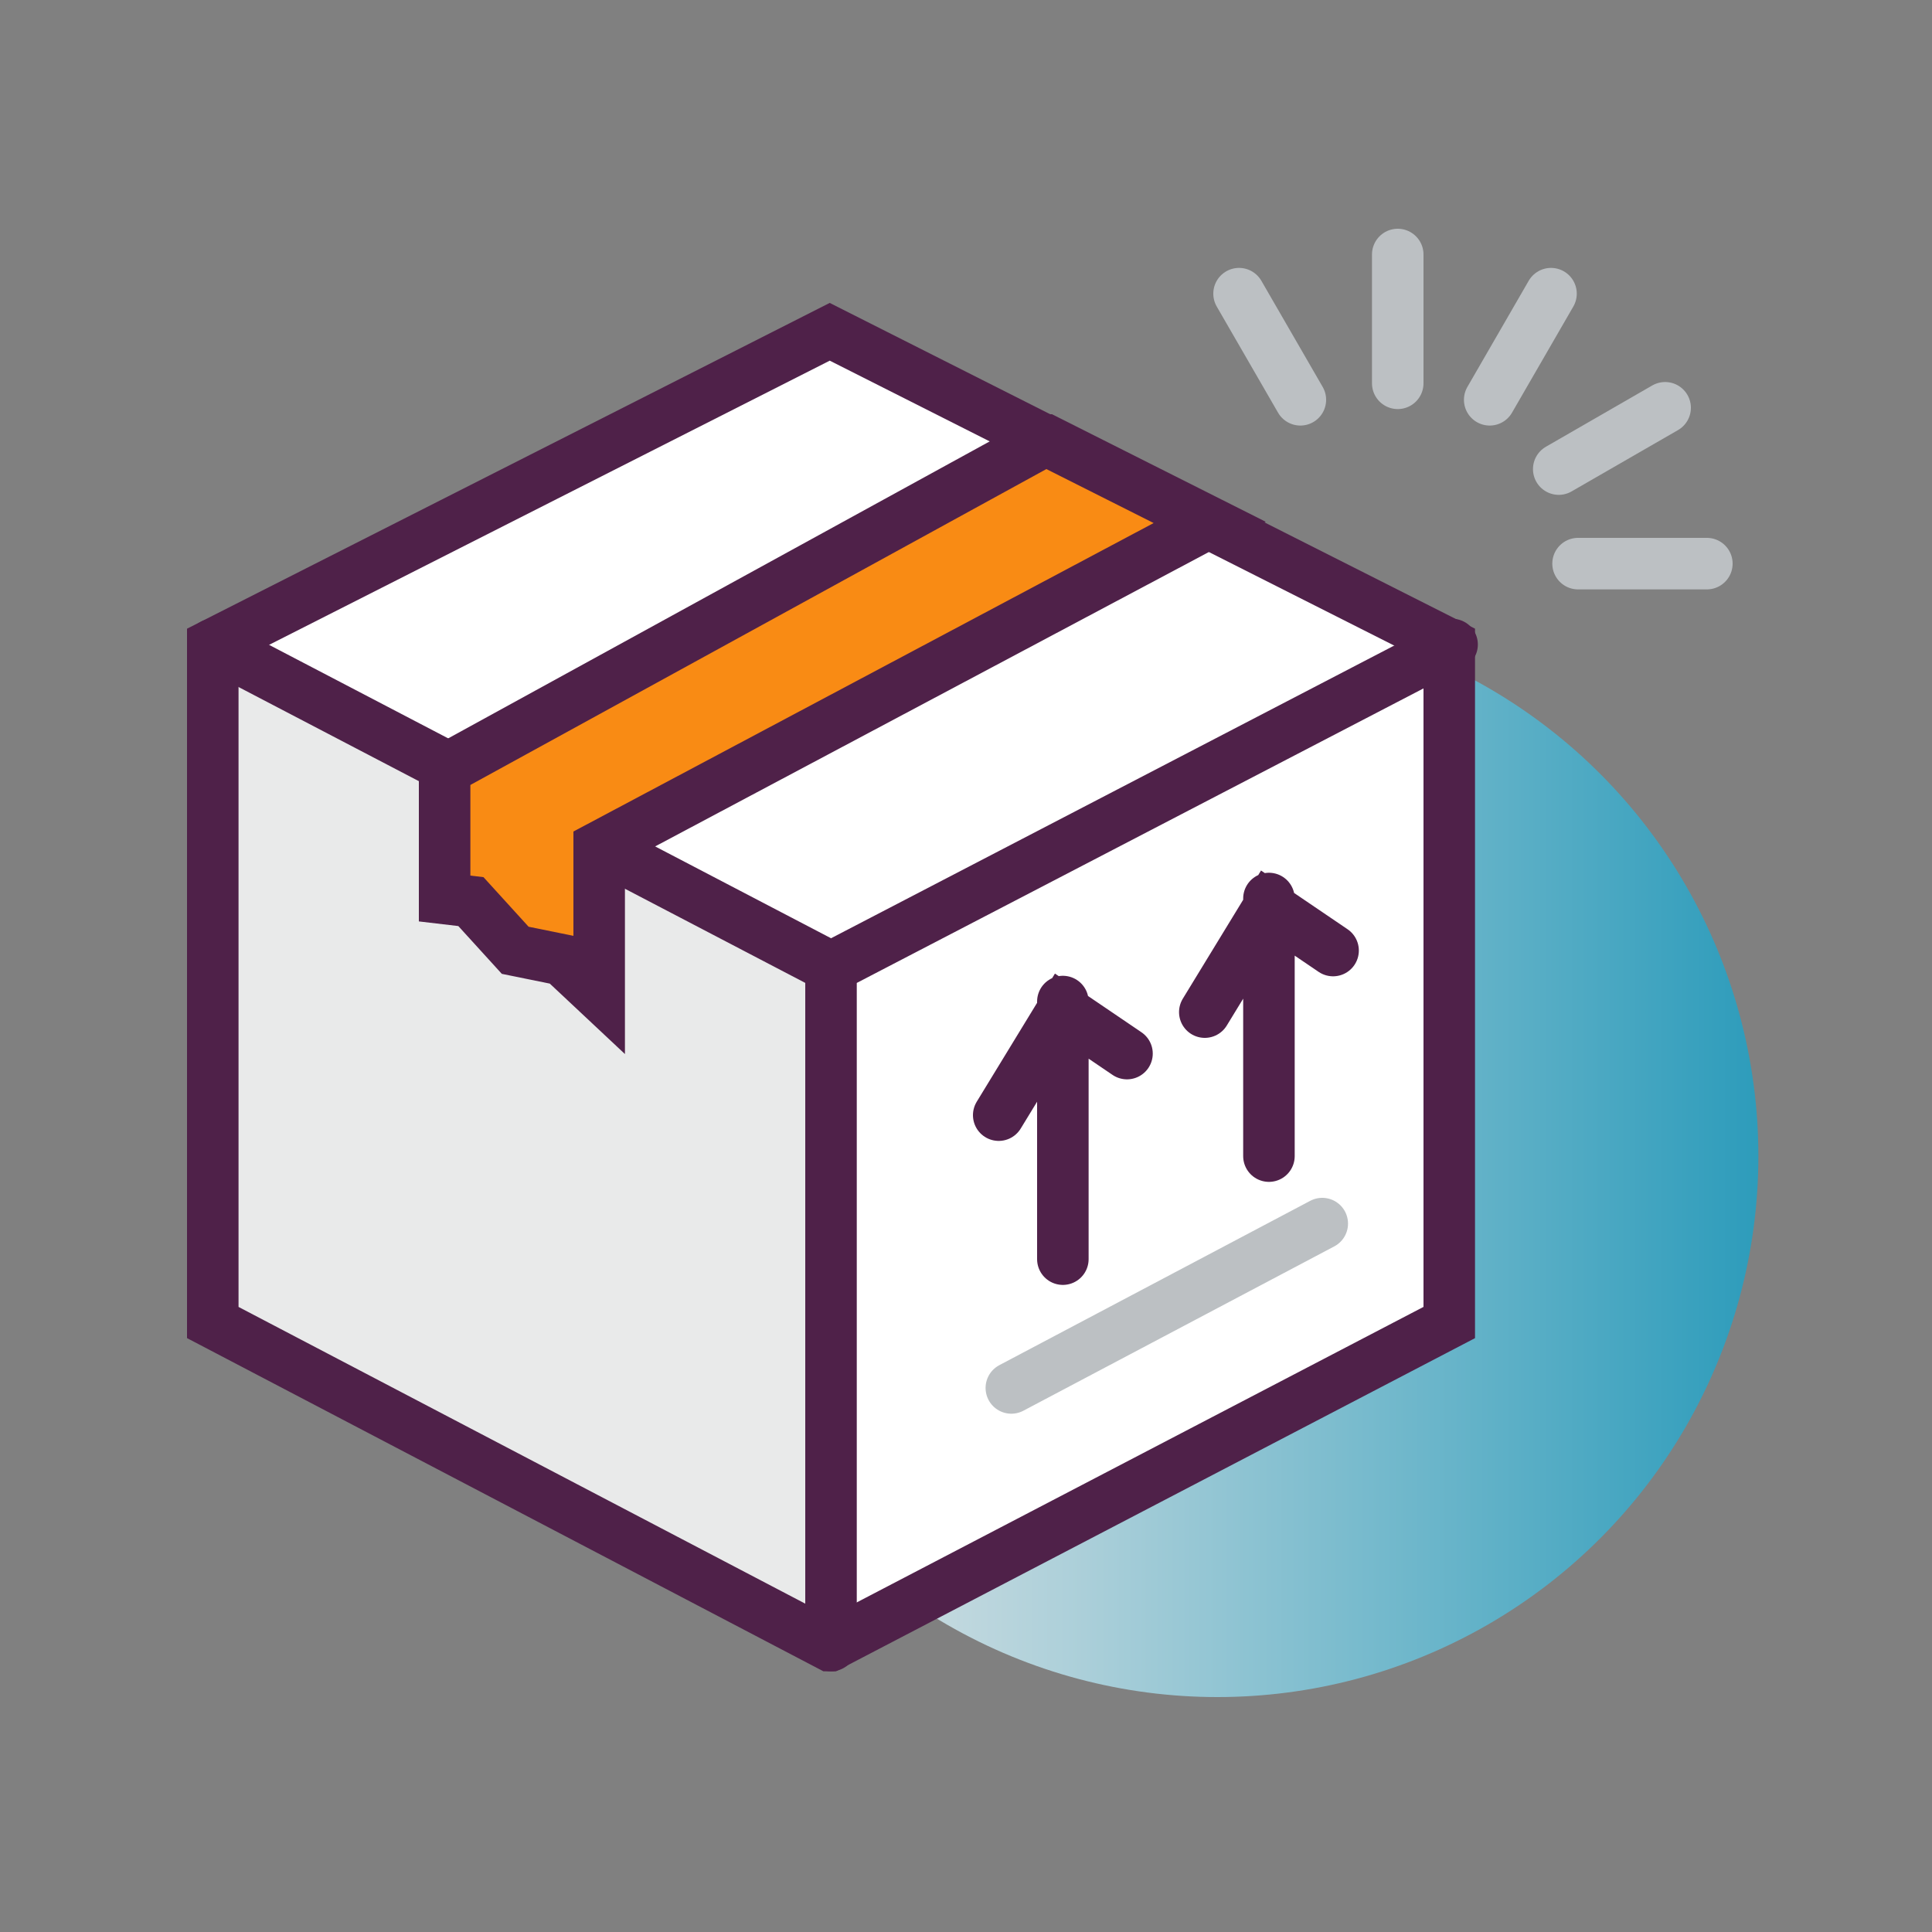
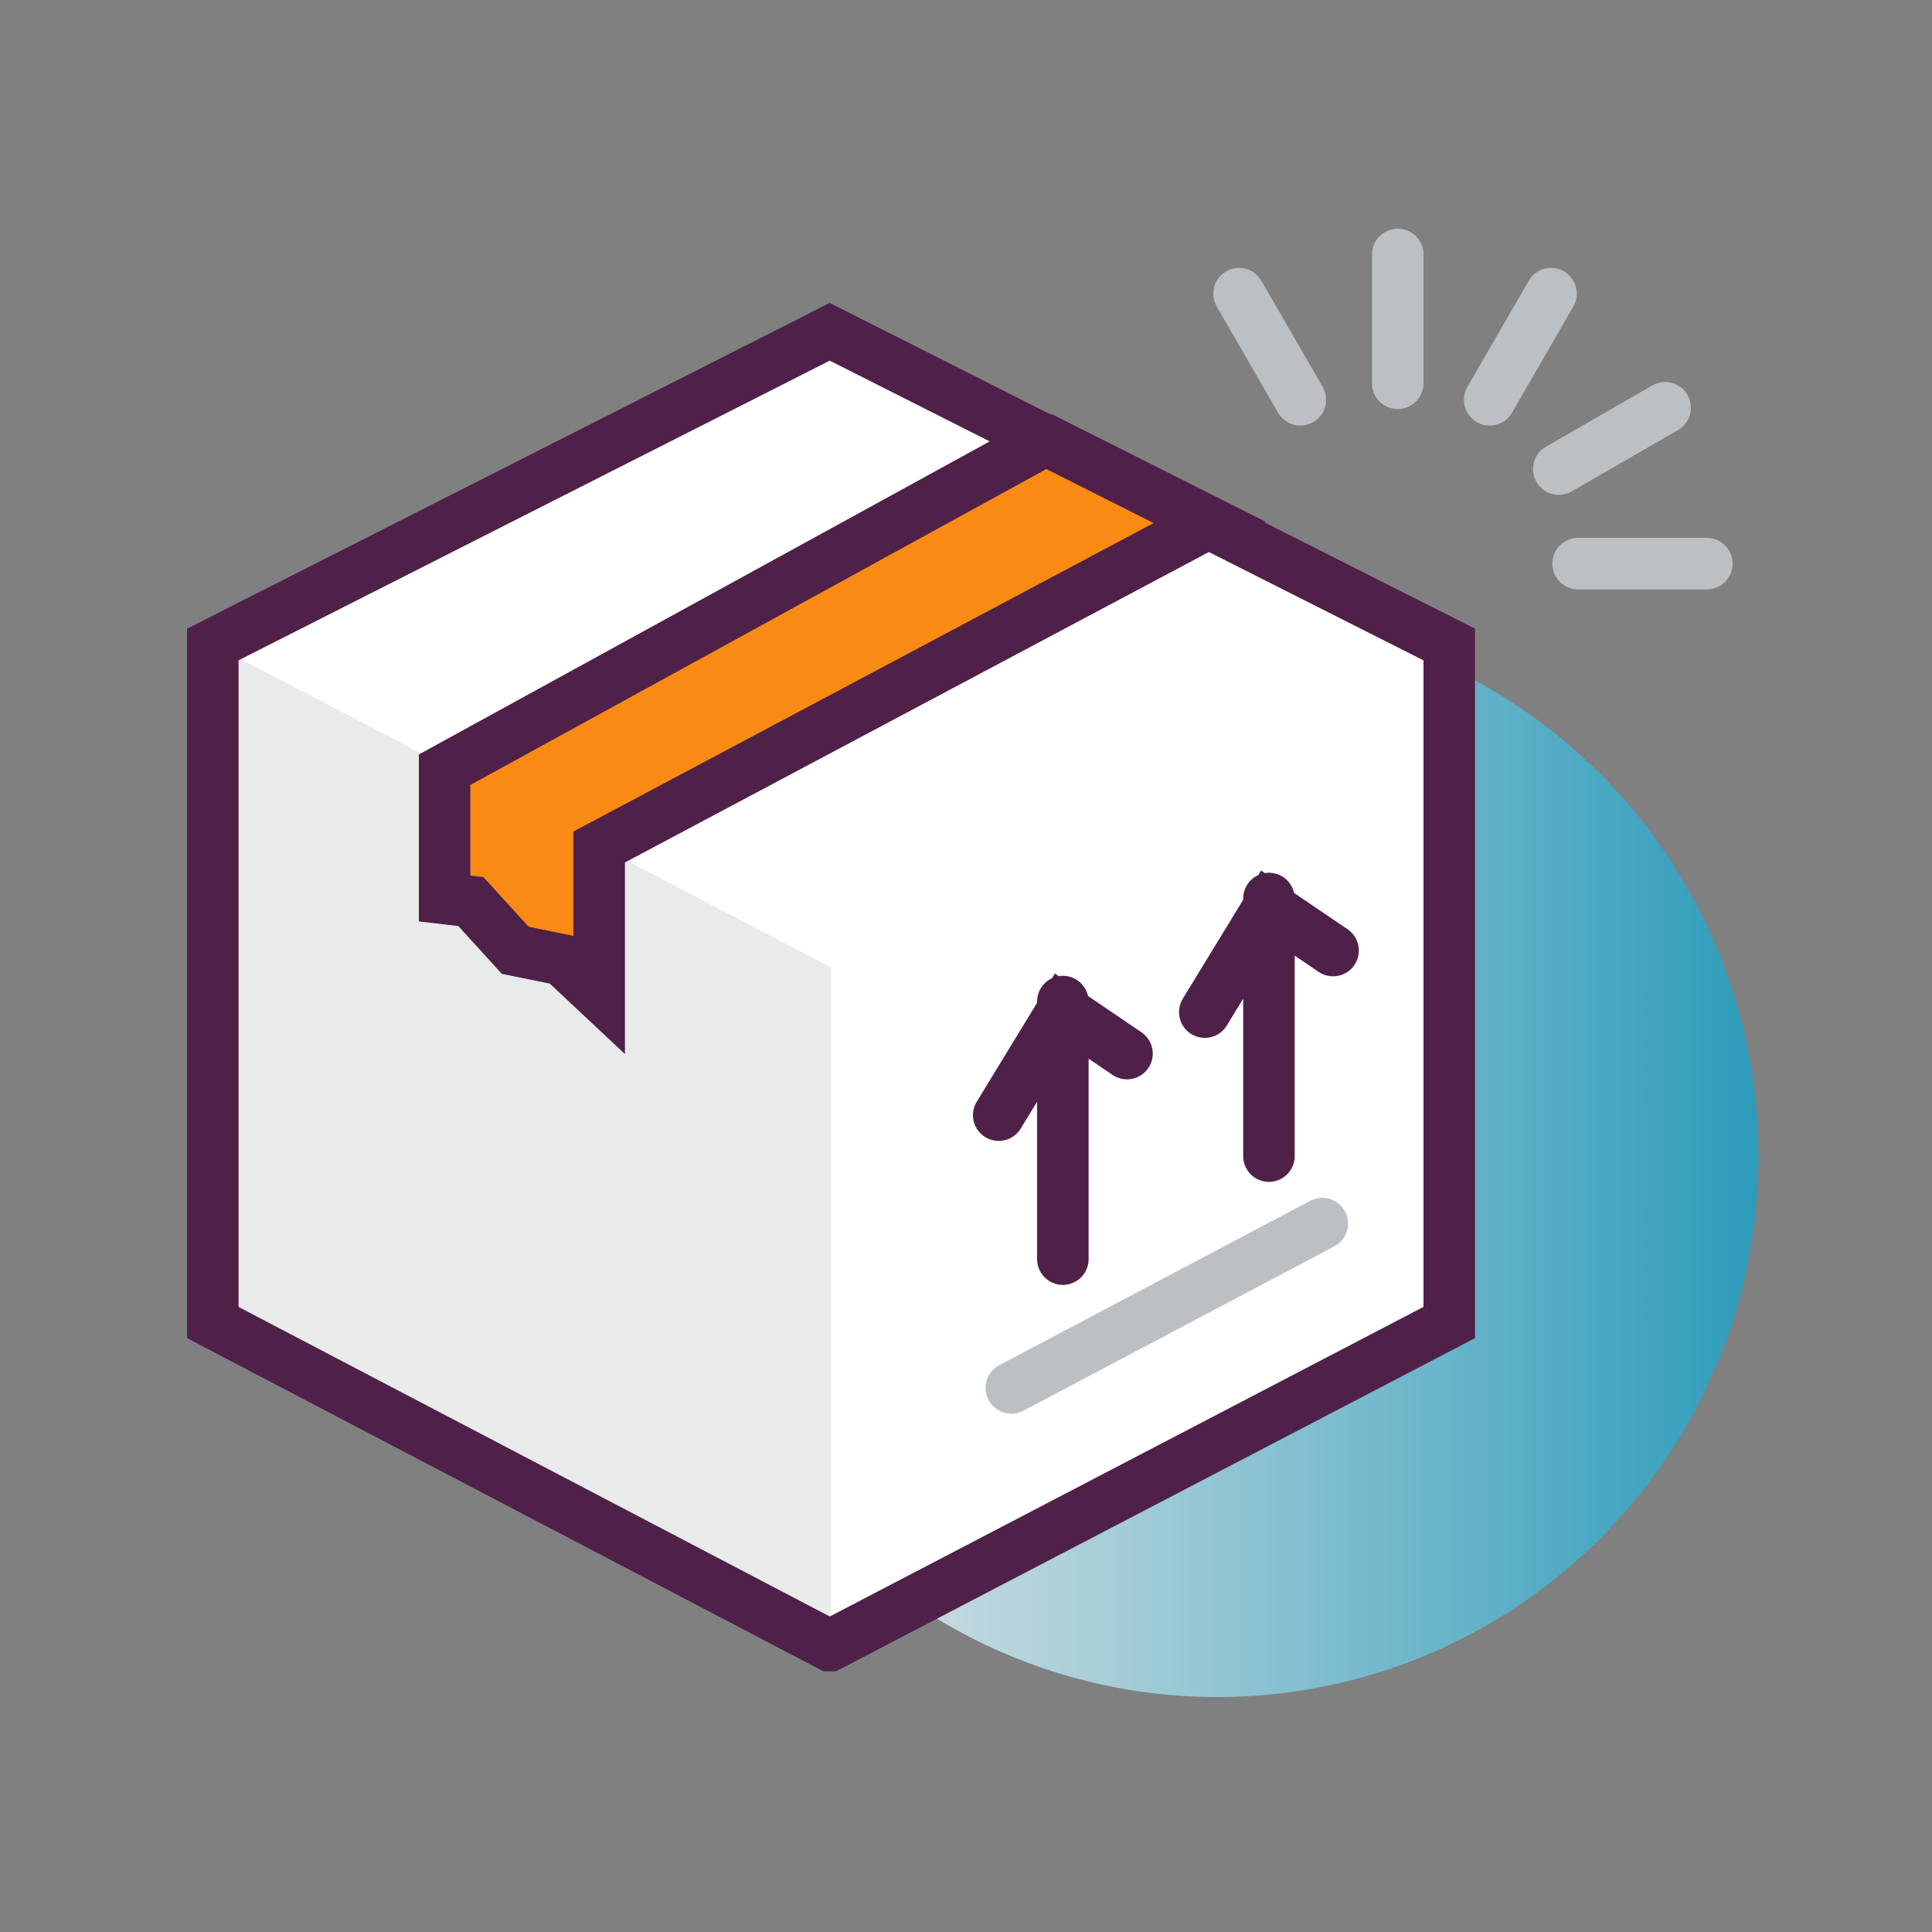
<svg xmlns="http://www.w3.org/2000/svg" viewBox="0 0 75 75">
  <rect x="0" y="0" width="75" height="75" fill="#808080" stroke="none" />
  <defs />
  <defs>
    <linearGradient id="a" x1="26.26" x2="68.26" y1="44.88" y2="44.88" gradientUnits="userSpaceOnUse">
      <stop offset="0" stop-color="#fff" />
      <stop offset=".12" stop-color="#ebf7fa" />
      <stop offset=".37" stop-color="#b6e1ed" />
      <stop offset=".72" stop-color="#61bfd9" />
      <stop offset="1" stop-color="#1ba2c8" />
    </linearGradient>
    <style>.d,.e{fill:none;stroke:#bcc0c3;stroke-linecap:round;stroke-miterlimit:10;stroke-width:2px}.e{stroke:#4f2149}</style>
  </defs>
  <circle cx="47.26" cy="44.88" r="21" fill="url(#a)" opacity=".82" />
  <path fill="#fff" d="M32.21 63.88l24.05-12.54V25.02L32.21 12.88 8.26 25.02v26.32l23.95 12.54z" />
  <path fill="#e9eaea" d="M8.26 25.02l24 12.53v26.33l-24-12.54V25.02z" />
  <path d="M54.26 14.88v-5M57.83 15.52l2.38-4.12M60.51 18.21l4.13-2.38M61.26 21.88h5M50.48 15.52L48.1 11.4" class="d" />
  <path d="M32.21 63.88l24.05-12.54V25.02L32.21 12.88 8.26 25.02v26.32l23.95 12.54z" class="e" />
-   <path d="M8.26 25.02l24 12.53 24.11-12.53M32.26 37.88v26" class="e" />
  <path fill="#f98b14" stroke="#4f2149" stroke-linecap="round" stroke-miterlimit="10" stroke-width="2" d="M40.6 17.08l-23.34 12.8v5l1.02.12L20 36.89l1.82.37 1.44 1.35v-5.73l23.7-12.6-6.36-3.2z" />
  <path d="M51.33 47.5l-12.07 6.38" class="d" />
  <path d="M49.26 34.88v10M46.77 39.29l2.49-4.08 2.49 1.69M41.26 38.88v10M38.77 43.29l2.49-4.08 2.49 1.69" class="e" />
</svg>